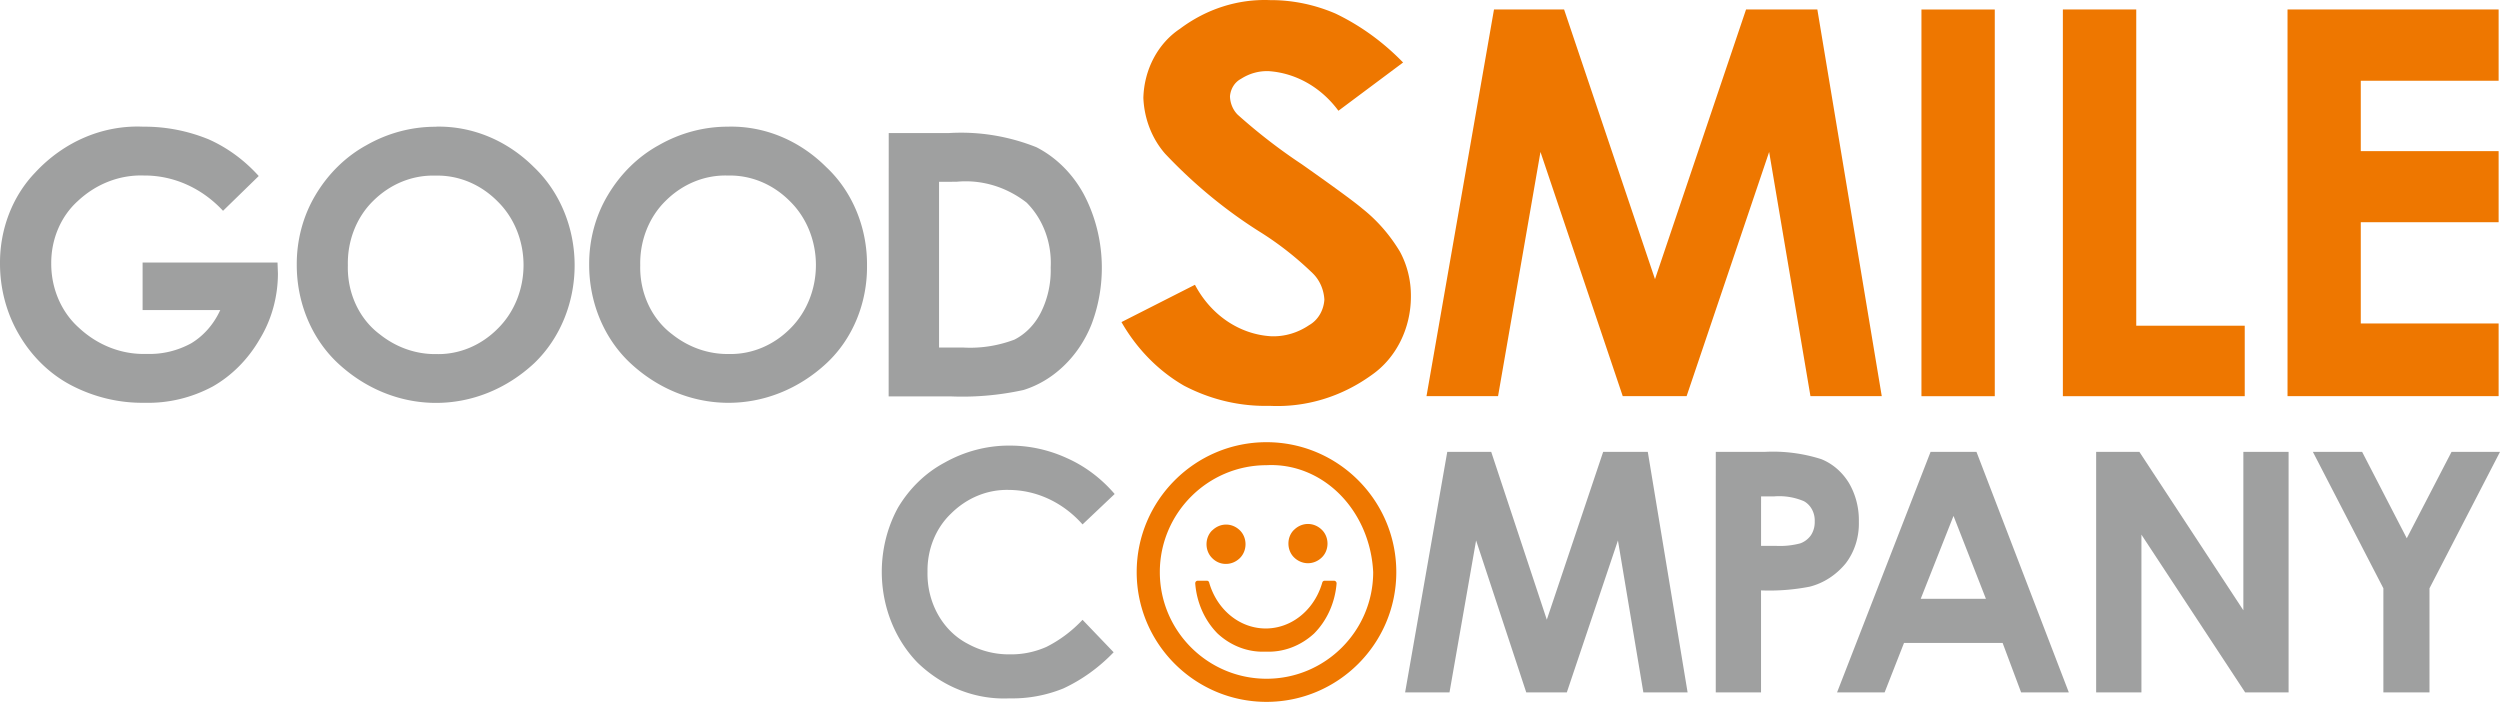
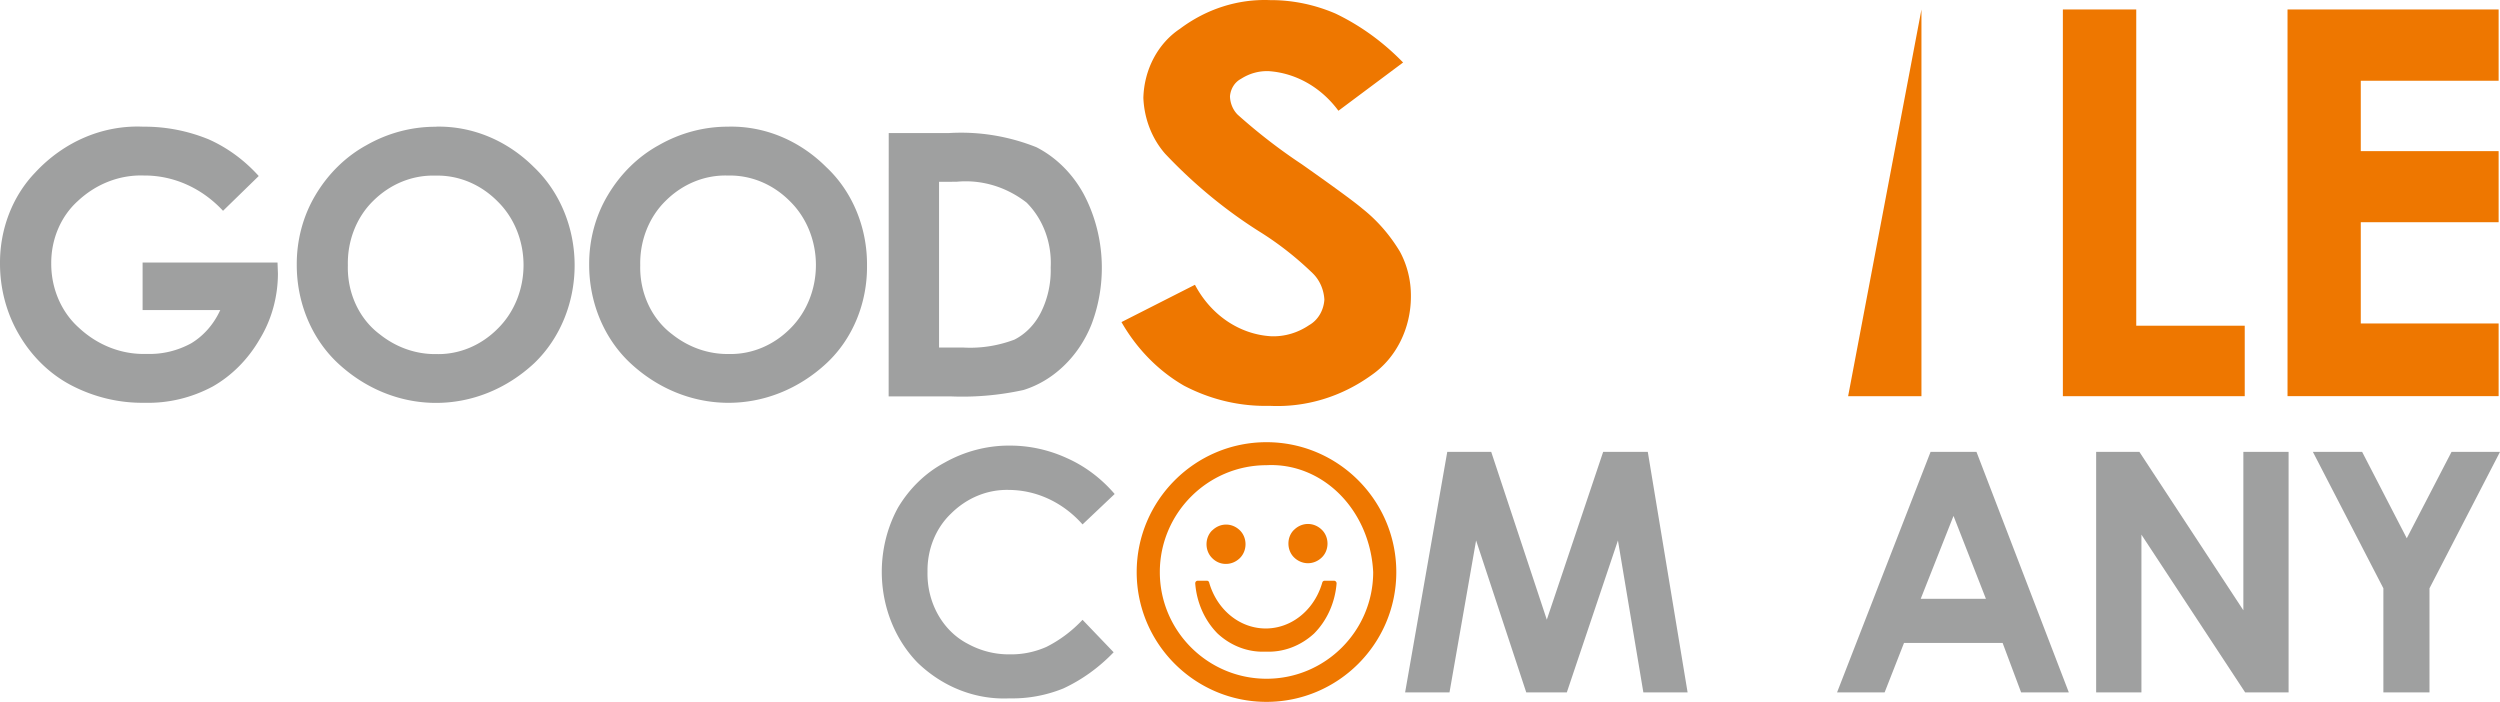
<svg xmlns="http://www.w3.org/2000/svg" viewBox="0 0 140.027 39.302" version="1.1" id="svg9" width="140.027" height="39.302" xml:space="preserve">
  <defs id="defs9" />
  <g id="g9" transform="matrix(1,0,0,1.109,1.0839713e-4,-0.003)">
    <path d="m 67.088,29.457 h 0.508 a 3.463,3.463 0 0 0 6.6,0 h 0.531 a 3.74,3.74 0 0 1 -1.221,2.451 4.292,4.292 0 0 1 -5.2,0 3.75,3.75 0 0 1 -1.211,-2.451" id="path1" style="display:inline;fill:#ee7700;fill-opacity:1" />
    <path d="m 68.66,28.361 a 0.986,0.986 0 0 1 -0.67,-0.256 0.824,0.824 0 0 1 -0.277,-0.612 0.808,0.808 0 0 1 0.277,-0.608 1.011,1.011 0 0 1 1.347,0 0.81,0.81 0 0 1 0,1.22 1.016,1.016 0 0 1 -0.674,0.256" id="path10" style="display:inline;fill:#ee7700;fill-opacity:1" />
    <path d="m 74.55,29.589 a 3.619,3.619 0 0 1 -1.147,2.231 4.164,4.164 0 0 1 -5.009,0 3.606,3.606 0 0 1 -1.136,-2.231 h 0.231 a 3.612,3.612 0 0 0 6.811,0 z m -0.359,-0.255 a 0.132,0.132 0 0 0 -0.132,0.1 3.323,3.323 0 0 1 -6.33,0 0.126,0.126 0 0 0 -0.134,-0.1 h -0.506 a 0.144,0.144 0 0 0 -0.108,0.041 0.128,0.128 0 0 0 -0.035,0.1 3.866,3.866 0 0 0 1.252,2.525 3.939,3.939 0 0 0 2.693,0.914 3.992,3.992 0 0 0 2.709,-0.912 3.885,3.885 0 0 0 1.263,-2.527 0.125,0.125 0 0 0 -0.039,-0.1 0.134,0.134 0 0 0 -0.1,-0.041 z" id="path2" style="display:inline;fill:#ee7700;fill-opacity:1" />
    <path d="m 73.259,28.317 a 0.952,0.952 0 0 1 -0.676,-0.252 0.786,0.786 0 0 1 -0.277,-0.61 0.77,0.77 0 0 1 0.277,-0.6 1.016,1.016 0 0 1 1.343,0 0.769,0.769 0 0 1 0.283,0.6 0.785,0.785 0 0 1 -0.283,0.61 0.946,0.946 0 0 1 -0.667,0.252" id="path11" style="display:inline;fill:#ee7700;fill-opacity:1" />
    <path d="m 68.093,28.012 a 0.684,0.684 0 0 1 0,-1.039 0.821,0.821 0 0 1 0.568,-0.216 0.848,0.848 0 0 1 0.578,0.216 0.7,0.7 0 0 1 0,1.039 0.844,0.844 0 0 1 -0.574,0.218 0.813,0.813 0 0 1 -0.57,-0.218 m -0.2,-1.222 a 0.932,0.932 0 0 0 0,1.4 1.119,1.119 0 0 0 0.773,0.293 1.17,1.17 0 0 0 0.775,-0.291 0.934,0.934 0 0 0 0.008,-1.4 1.168,1.168 0 0 0 -1.552,0" id="path3" style="display:inline;fill:#ee7700;fill-opacity:1" />
    <path d="m 72.685,27.975 a 0.682,0.682 0 0 1 -0.238,-0.518 0.657,0.657 0 0 1 0.234,-0.515 0.843,0.843 0 0 1 0.578,-0.22 0.82,0.82 0 0 1 0.57,0.218 0.662,0.662 0 0 1 0.234,0.517 0.67,0.67 0 0 1 -0.234,0.517 0.868,0.868 0 0 1 -1.145,0 m -0.2,-1.216 a 0.909,0.909 0 0 0 -0.318,0.7 0.927,0.927 0 0 0 0.318,0.7 1.18,1.18 0 0 0 1.55,0 0.924,0.924 0 0 0 0,-1.4 1.172,1.172 0 0 0 -1.548,0" id="path4" style="display:inline;fill:#ee7700;fill-opacity:1" />
    <path id="path5" style="display:inline;fill:#ee7700;fill-opacity:1" d="m 70.938,22.336 c -4.011,0 -7.271,2.947 -7.271,6.562 0,3.617 3.264,6.553 7.271,6.553 4.007,0 7.27,-2.936 7.27,-6.553 0,-3.617 -3.259,-6.562 -7.27,-6.562 z m 0.002,1.162 a 5.712,5.712 0 0 1 5.973,5.4 c 0,2.969 -2.679,5.385 -5.973,5.385 -3.294,0 -5.977,-2.416 -5.977,-5.385 0,-2.975 2.681,-5.4 5.977,-5.4 z" />
-     <path d="m 83.68,0.481 h 3.926 l 5.092,13.621 5.1,-13.621 h 3.993 l 3.608,19.53 h -3.994 L 99.091,7.677 94.468,20.011 H 90.891 L 86.283,7.677 83.907,20.011 h -4.008 z" id="path17" style="display:inline;fill:#ee7700;fill-opacity:1" />
    <path d="m 78.593,3.156 -3.627,2.441 a 5.478,5.478 0 0 0 -3.889,-2 2.9,2.9 0 0 0 -1.575,0.392 1.08,1.08 0 0 0 -0.61,0.882 1.307,1.307 0 0 0 0.432,0.925 31.229,31.229 0 0 0 3.587,2.5 c 1.87,1.186 2.99,1.93 3.393,2.242 a 8.348,8.348 0 0 1 2.106,2.173 4.31,4.31 0 0 1 0.616,2.27 4.675,4.675 0 0 1 -2.19,3.956 9.67,9.67 0 0 1 -5.722,1.563 10.671,10.671 0 0 1 -4.8,-1.02 9.166,9.166 0 0 1 -3.5,-3.21 l 4.116,-1.884 a 5.263,5.263 0 0 0 4.274,2.6 3.839,3.839 0 0 0 2.118,-0.56 1.569,1.569 0 0 0 0.857,-1.291 1.927,1.927 0 0 0 -0.643,-1.321 17.763,17.763 0 0 0 -2.852,-2.035 26.891,26.891 0 0 1 -5.422,-4.01 4.332,4.332 0 0 1 -1.221,-2.824 4.211,4.211 0 0 1 2.044,-3.484 8.473,8.473 0 0 1 5.044,-1.453 10.029,10.029 0 0 1 3.676,0.681 13.313,13.313 0 0 1 3.788,2.475" id="path16" style="display:inline;fill:#ee7700;fill-opacity:1" />
    <path d="m 49.778,6.722 h 3.389 a 12.476,12.476 0 0 1 4.883,0.716 6.069,6.069 0 0 1 2.631,2.337 7.338,7.338 0 0 1 0.457,6.606 5.937,5.937 0 0 1 -1.6,2.139 5.851,5.851 0 0 1 -2.207,1.179 17.68,17.68 0 0 1 -4.112,0.323 h -3.445 z m 2.819,2.464 v 8.369 h 1.347 a 7.694,7.694 0 0 0 2.877,-0.4 3.242,3.242 0 0 0 1.461,-1.339 4.364,4.364 0 0 0 0.568,-2.307 4.087,4.087 0 0 0 -1.354,-3.277 5.937,5.937 0 0 0 -3.914,-1.05 z" id="path15" style="display:inline;fill:#9fa0a0;fill-opacity:1" />
    <path d="m 40.807,6.399 a 7.949,7.949 0 0 1 5.468,2.04 6.418,6.418 0 0 1 2.287,4.974 6.345,6.345 0 0 1 -2.252,4.922 8.539,8.539 0 0 1 -11.082,-0.06 6.479,6.479 0 0 1 -2.228,-4.907 6.265,6.265 0 0 1 1.039,-3.5 7.282,7.282 0 0 1 2.858,-2.531 8.416,8.416 0 0 1 3.91,-0.936 m -0.033,2.468 a 5,5 0 0 0 -3.494,1.28 4.2,4.2 0 0 0 -1.42,3.251 4.067,4.067 0 0 0 1.783,3.482 5.32,5.32 0 0 0 3.182,1 4.967,4.967 0 0 0 3.453,-1.3 4.295,4.295 0 0 0 -0.016,-6.4 4.987,4.987 0 0 0 -3.488,-1.313" id="path14" style="display:inline;fill:#9fa0a0;fill-opacity:1" />
    <path d="m 24.432,6.399 a 7.967,7.967 0 0 1 5.468,2.04 6.532,6.532 0 0 1 0.031,9.9 8.542,8.542 0 0 1 -11.085,-0.06 6.476,6.476 0 0 1 -2.224,-4.907 6.3,6.3 0 0 1 1.037,-3.5 7.277,7.277 0 0 1 2.856,-2.531 8.447,8.447 0 0 1 3.916,-0.936 M 24.39,8.873 a 5.016,5.016 0 0 0 -3.492,1.28 4.192,4.192 0 0 0 -1.414,3.251 4.049,4.049 0 0 0 1.786,3.482 5.3,5.3 0 0 0 3.174,1 4.948,4.948 0 0 0 3.451,-1.3 4.286,4.286 0 0 0 -0.012,-6.4 4.99,4.99 0 0 0 -3.492,-1.313" id="path13" style="display:inline;fill:#9fa0a0;fill-opacity:1" />
    <path d="m 14.492,8.893 -2,1.757 A 6.3,6.3 0 0 0 8.059,8.867 5.477,5.477 0 0 0 4.352,10.161 4.016,4.016 0 0 0 2.87,13.304 a 4.134,4.134 0 0 0 1.54,3.245 5.638,5.638 0 0 0 3.815,1.328 5.254,5.254 0 0 0 2.486,-0.537 3.924,3.924 0 0 0 1.626,-1.678 h -4.35 v -2.4 h 7.557 l 0.023,0.56 a 5.932,5.932 0 0 1 -1.021,3.311 6.828,6.828 0 0 1 -2.633,2.391 8.3,8.3 0 0 1 -3.8,0.821 9.347,9.347 0 0 1 -4.158,-0.9 7.078,7.078 0 0 1 -2.9,-2.559 A 6.552,6.552 0 0 1 0,13.304 6.237,6.237 0 0 1 1.967,8.721 8.218,8.218 0 0 1 8.03,6.401 a 10.37,10.37 0 0 1 3.654,0.638 8.373,8.373 0 0 1 2.808,1.854" id="path12" style="display:inline;fill:#9fa0a0;fill-opacity:1" />
-     <path d="m 107.622,0.483 h 4.107 v 19.53 h -4.107 z" id="path8" style="display:inline;fill:#ee7700;fill-opacity:1" />
+     <path d="m 107.622,0.483 v 19.53 h -4.107 z" id="path8" style="display:inline;fill:#ee7700;fill-opacity:1" />
    <path d="m 129.546,22.825 h 2.759 l 2.5,4.363 2.507,-4.363 h 2.715 l -3.949,6.89 v 5.259 h -2.583 v -5.259 z" id="path24" style="display:inline;fill:#9fa0a0;fill-opacity:1" />
    <path d="m 117.407,22.825 h 2.422 l 5.823,8 v -8 h 2.534 v 12.149 h -2.432 l -5.811,-7.968 v 7.968 h -2.536 z" id="path23" style="display:inline;fill:#9fa0a0;fill-opacity:1" />
    <path d="m 108.133,22.825 h 2.571 l 5.173,12.149 h -2.672 l -1.037,-2.5 h -5.522 l -1.087,2.5 h -2.664 z m 1.285,3.234 -1.837,4.187 h 3.652 z" id="path22" style="display:inline;fill:#9fa0a0;fill-opacity:1" />
-     <path d="m 96.102,22.825 h 2.734 a 9.823,9.823 0 0 1 3.172,0.366 3.173,3.173 0 0 1 1.542,1.19 3.434,3.434 0 0 1 0.566,1.968 3.1,3.1 0 0 1 -0.738,2.109 3.9,3.9 0 0 1 -2.015,1.175 13.031,13.031 0 0 1 -2.726,0.188 v 5.153 h -2.536 z m 2.536,4.747 h 0.833 a 4.9,4.9 0 0 0 1.358,-0.125 1.239,1.239 0 0 0 0.6,-0.408 1.114,1.114 0 0 0 0.215,-0.692 1.088,1.088 0 0 0 -0.61,-1.033 3.871,3.871 0 0 0 -1.655,-0.241 h -0.74 z" id="path21" style="display:inline;fill:#9fa0a0;fill-opacity:1" />
    <path d="m 81.062,22.825 h 2.462 l 3.114,8.475 3.156,-8.475 h 2.5 l 2.23,12.149 h -2.478 l -1.424,-7.675 -2.864,7.675 h -2.271 l -2.81,-7.675 -1.49,7.675 h -2.486 z" id="path20" style="display:inline;fill:#9fa0a0;fill-opacity:1" />
    <path d="m 62.434,24.952 -1.8,1.537 a 5.814,5.814 0 0 0 -4.112,-1.742 4.684,4.684 0 0 0 -3.251,1.192 3.775,3.775 0 0 0 -1.32,2.936 3.9,3.9 0 0 0 2.242,3.637 5.176,5.176 0 0 0 2.374,0.539 5.3,5.3 0 0 0 2.04,-0.375 7.212,7.212 0 0 0 2.027,-1.369 l 1.742,1.639 a 9.453,9.453 0 0 1 -2.819,1.828 8.32,8.32 0 0 1 -3.025,0.5 7.363,7.363 0 0 1 -5.135,-1.8 6.248,6.248 0 0 1 -1.1,-7.832 6.5,6.5 0 0 1 2.606,-2.272 7.98,7.98 0 0 1 3.66,-0.862 8.346,8.346 0 0 1 3.2,0.634 7.584,7.584 0 0 1 2.66,1.8" id="path19" style="display:inline;fill:#9fa0a0;fill-opacity:1" />
    <path d="m 128.126,0.481 h 11.824 v 3.6 h -7.721 v 3.555 h 7.721 v 3.59 h -7.721 v 5.114 h 7.721 v 3.67 h -11.824 z" id="path18" style="display:inline;fill:#ee7700;fill-opacity:1" />
    <path d="m 115.543,0.481 h 4.11 v 15.972 h 6.076 v 3.559 h -10.186 z" id="path9" style="display:inline;fill:#ee7700;fill-opacity:1" />
  </g>
</svg>